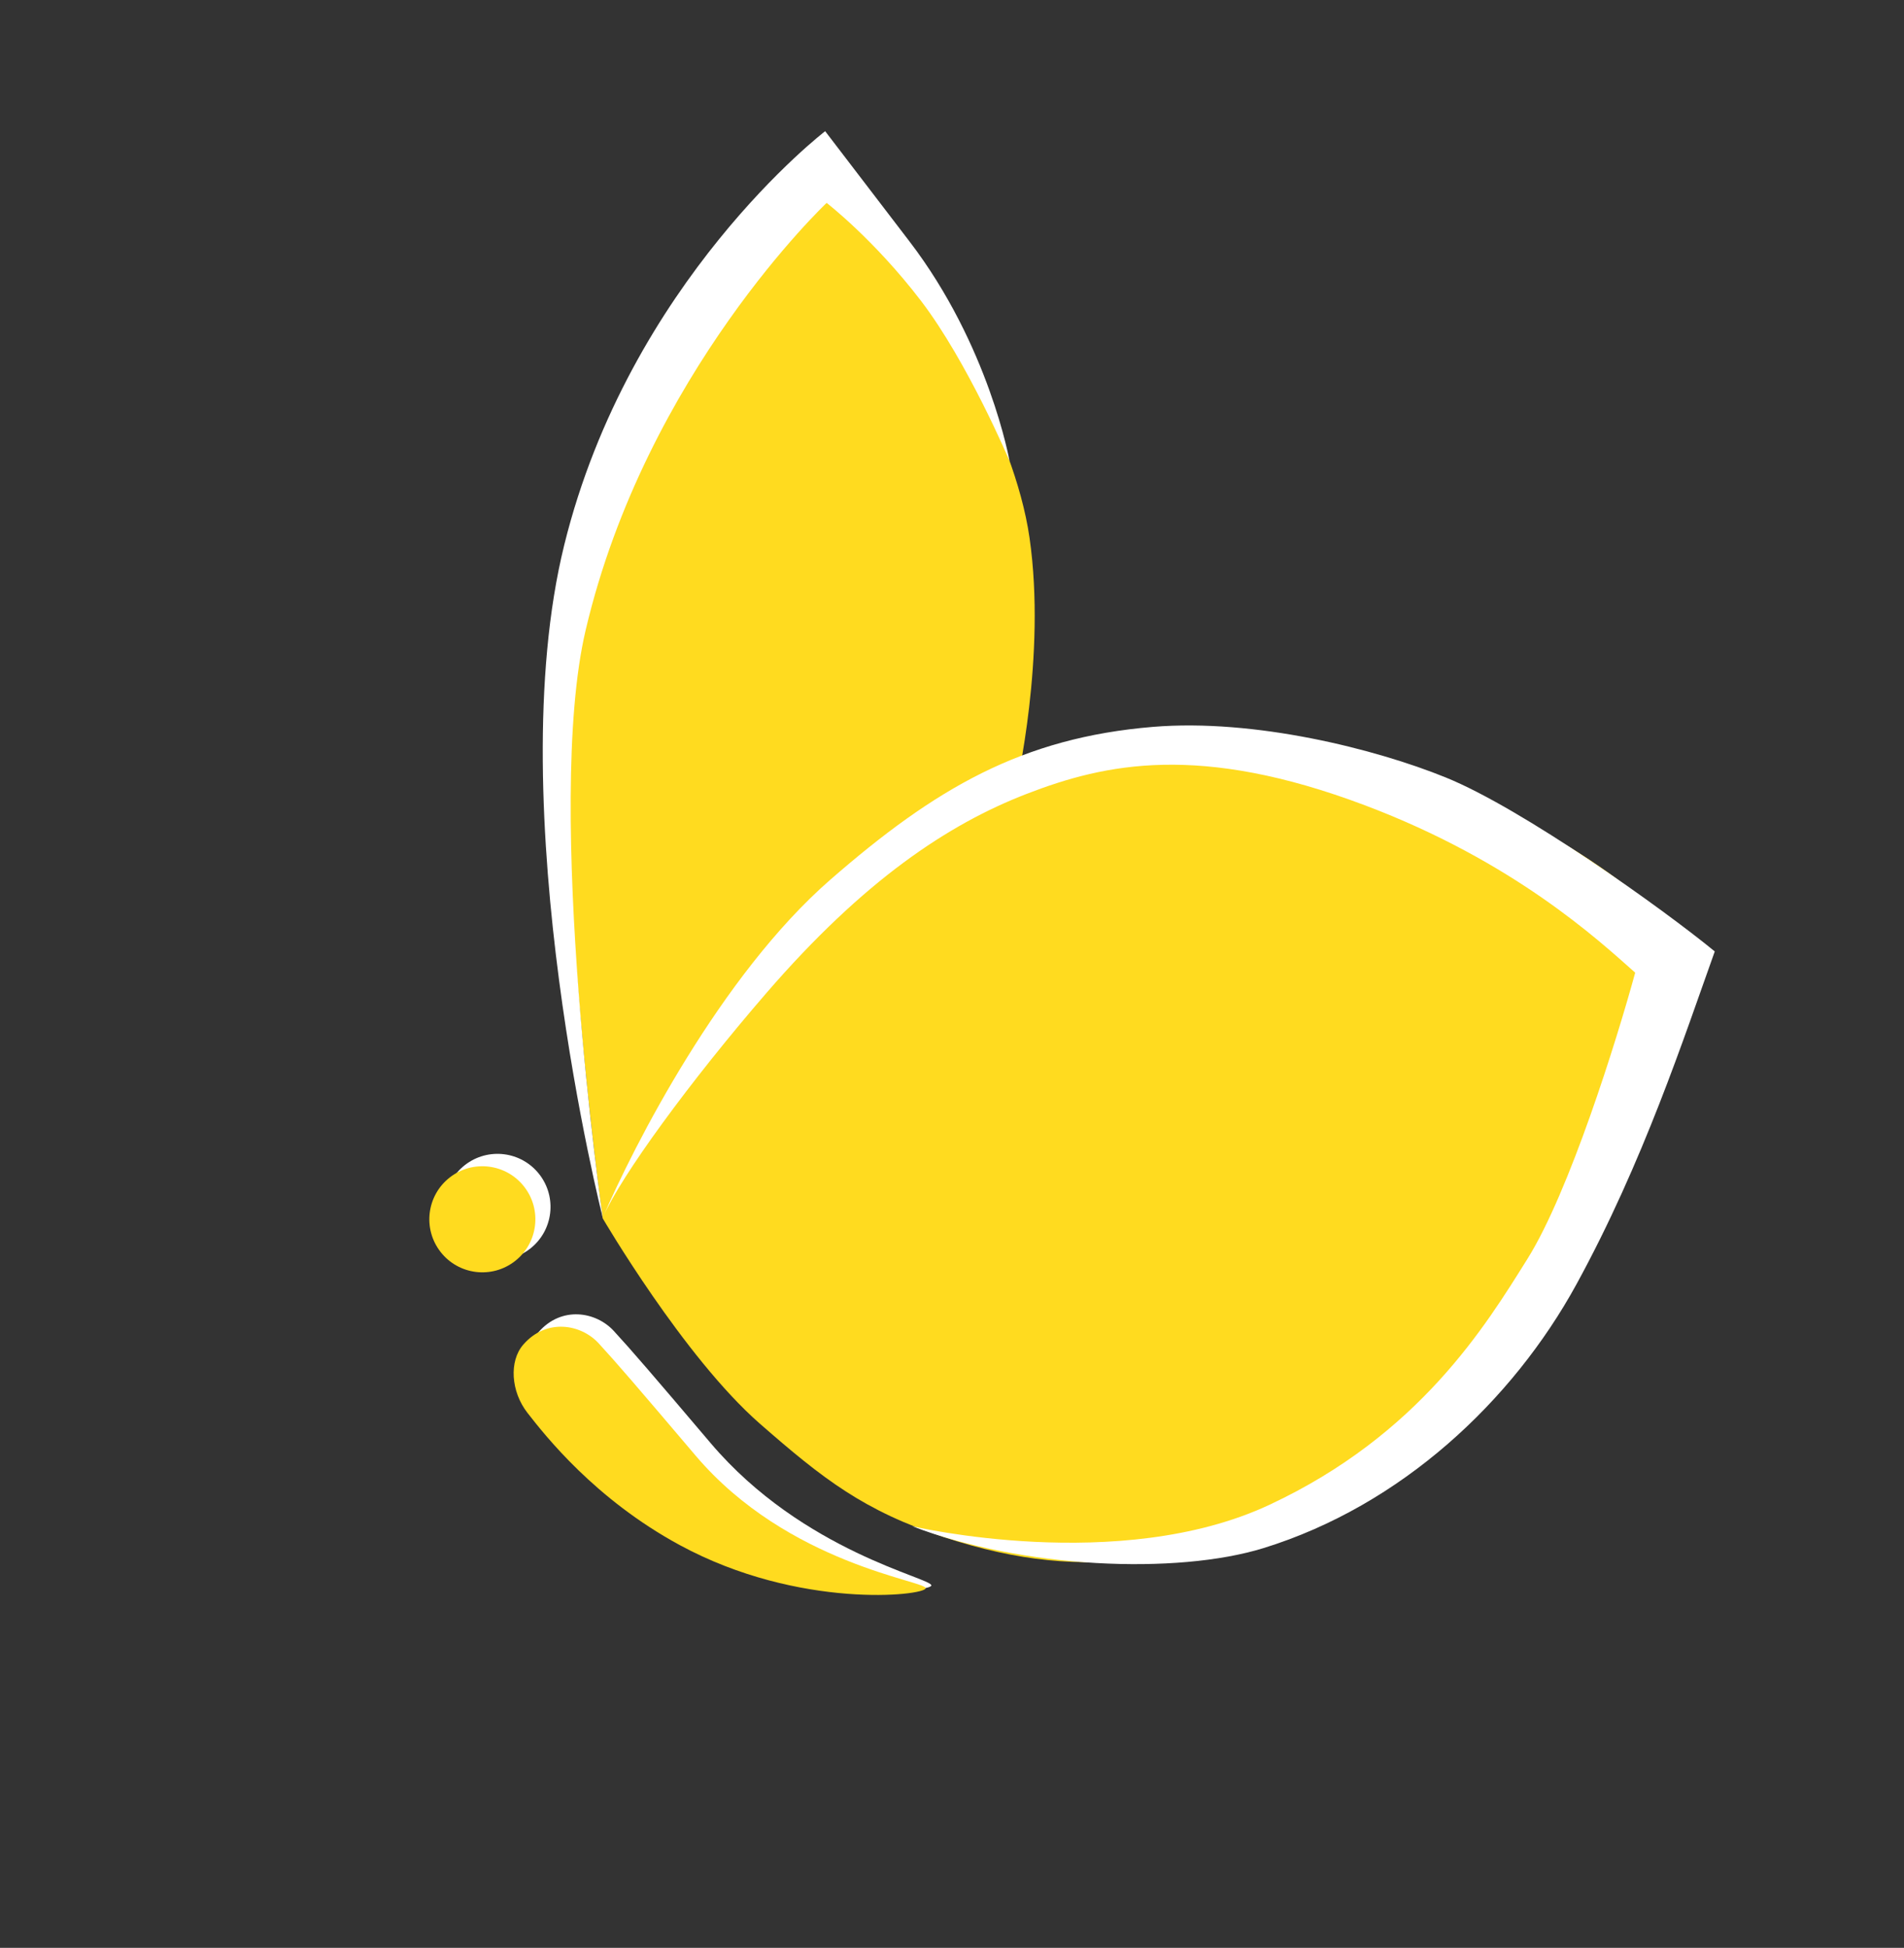
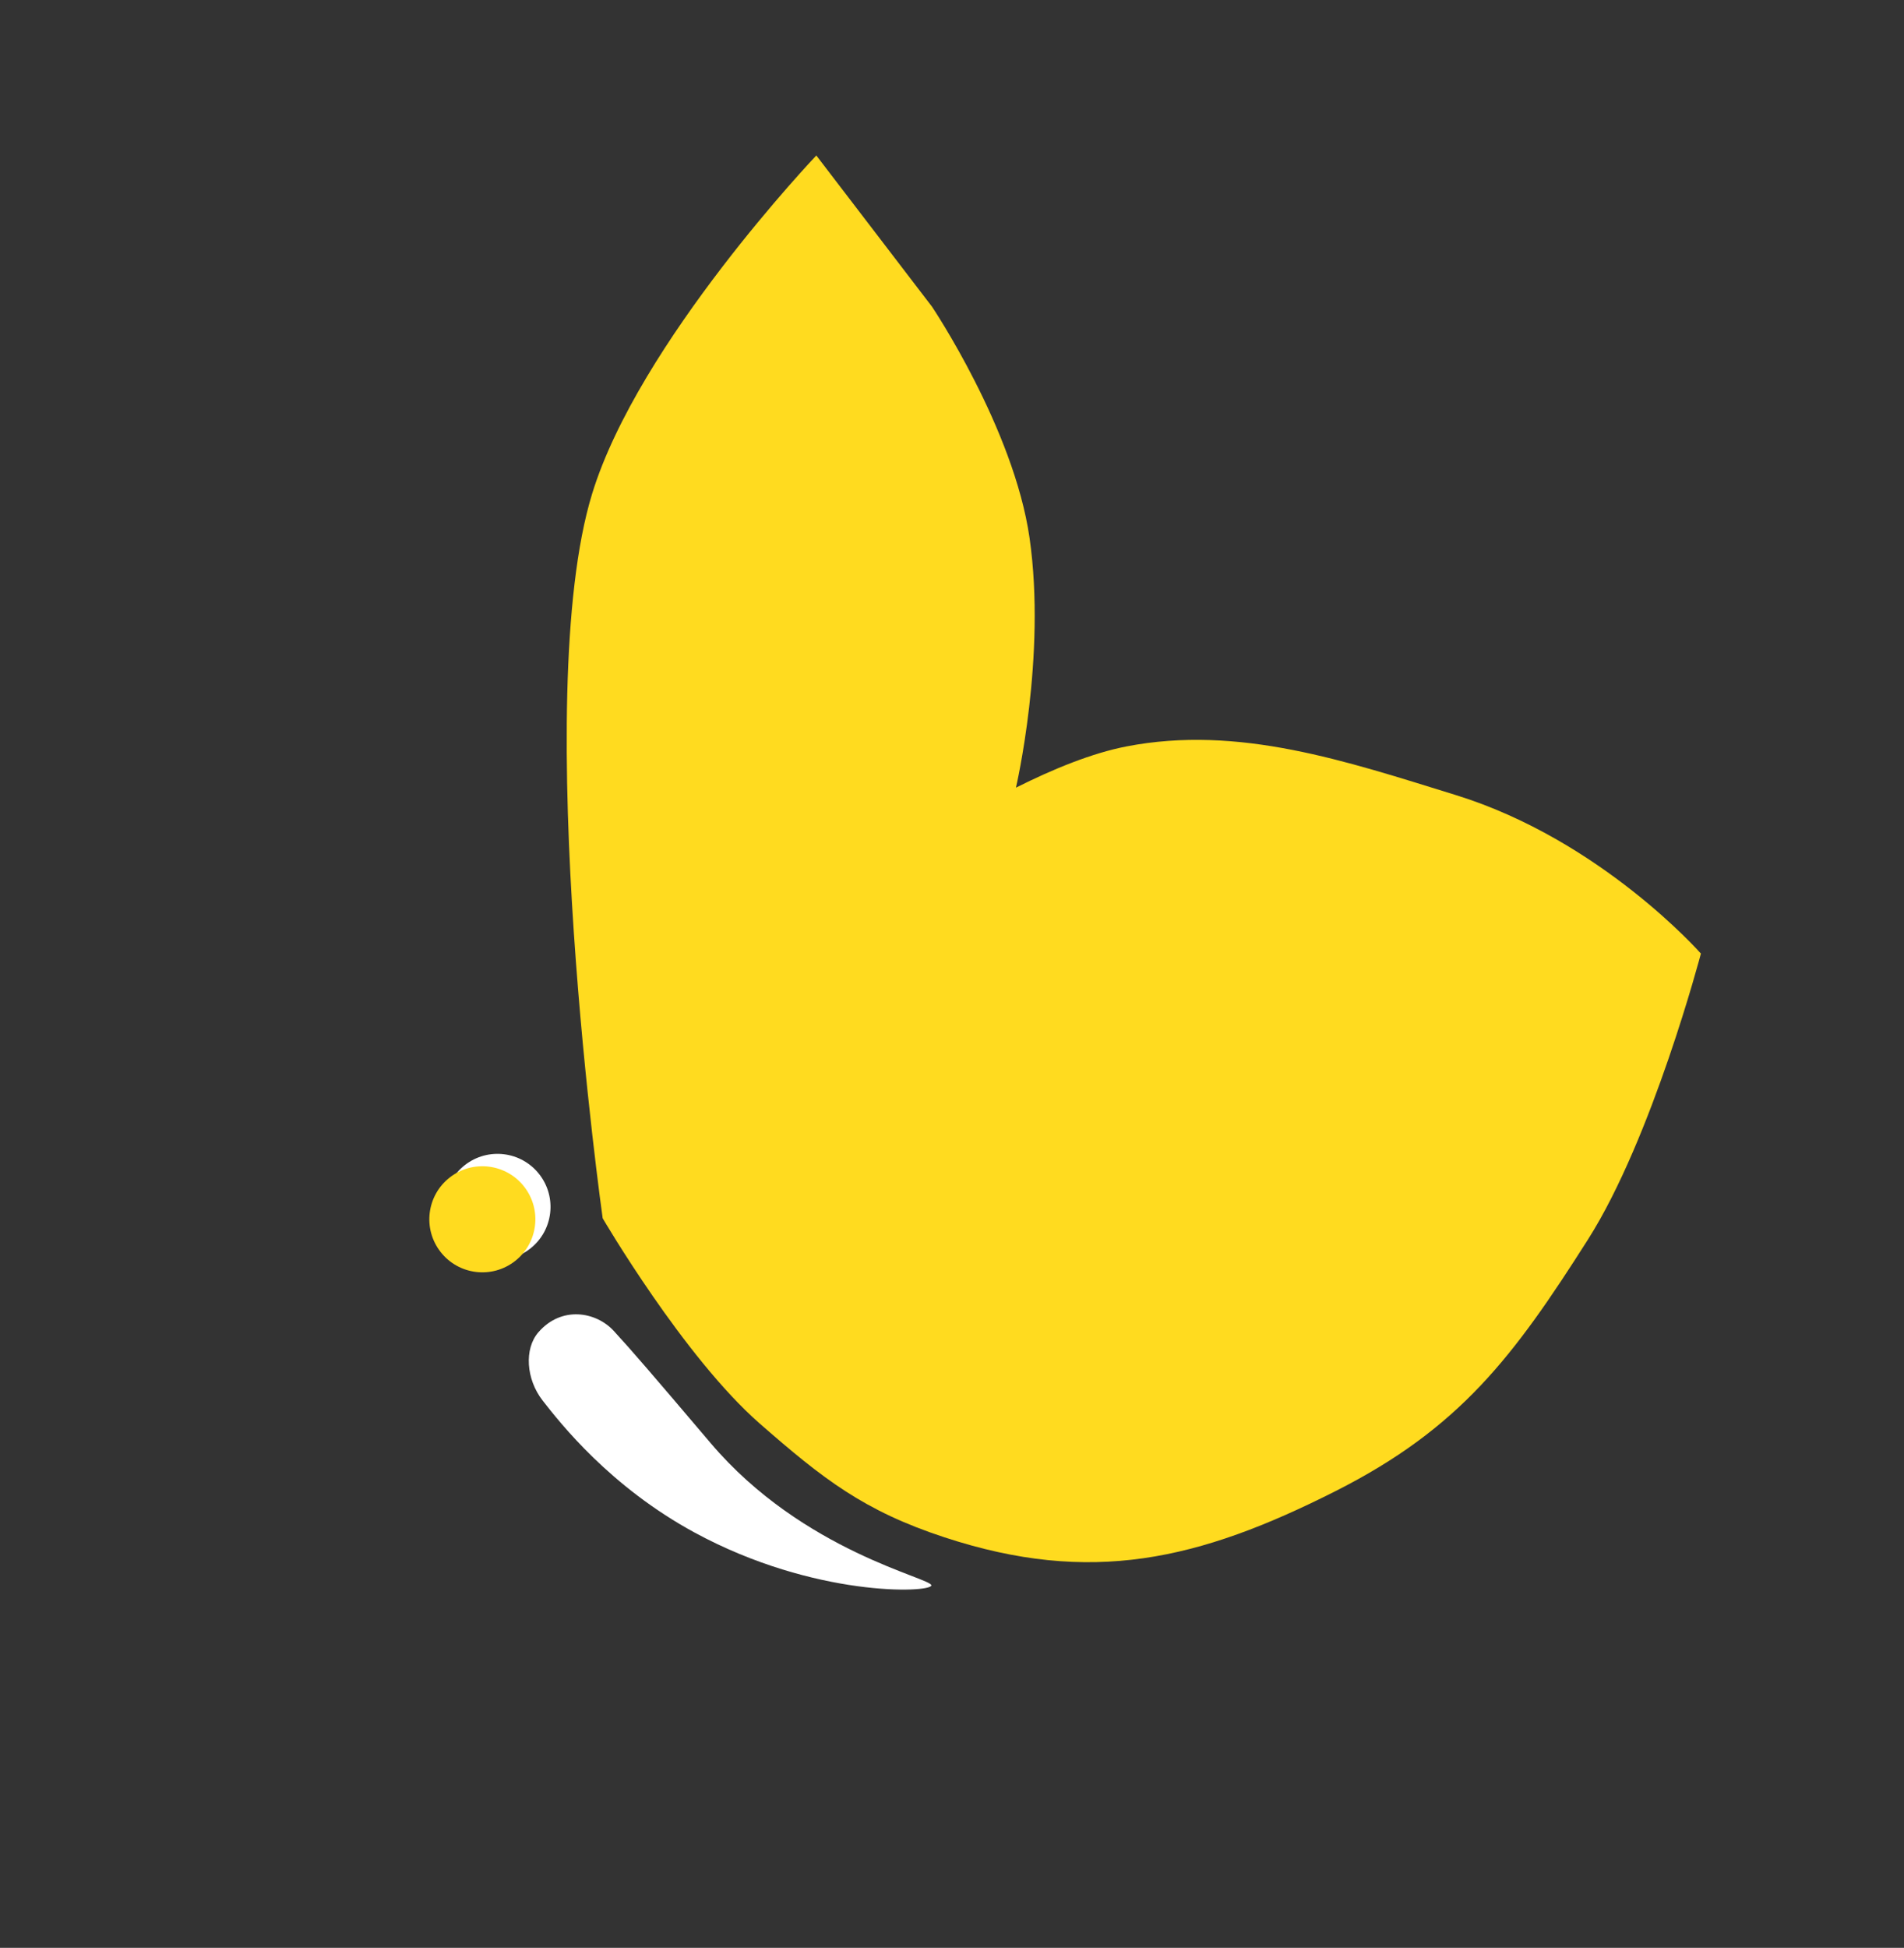
<svg xmlns="http://www.w3.org/2000/svg" width="88" height="90" viewBox="0 0 88 90" fill="none">
  <rect x="0" y="0" width="88" height="90" fill="#333333" stroke="none" />
  <circle cx="2.45" cy="2.45" r="2.45" transform="matrix(-0.788 0.616 0.616 0.788 23.415 52.324)" fill="white" />
  <path d="M24.883 61.558C25.953 60.324 27.548 60.605 28.364 61.491C29.181 62.376 30.17 63.527 32.844 66.677C37.122 71.719 43.108 72.916 43.045 73.257C42.982 73.598 37.645 73.812 32.122 70.821C28.192 68.693 25.888 65.746 25.08 64.711C24.311 63.727 24.222 62.319 24.883 61.558Z" fill="white" />
  <ellipse cx="2.45" cy="2.45" rx="2.45" ry="2.45" transform="matrix(-0.788 0.616 0.616 0.788 22.715 52.897)" fill="#FFDB1F" />
-   <path d="M24.183 62.13C25.253 60.896 26.848 61.178 27.665 62.063C28.481 62.948 29.47 64.099 32.144 67.249C36.422 72.291 42.845 73.046 42.782 73.387C42.719 73.727 36.945 74.384 31.422 71.393C27.492 69.265 25.189 66.318 24.38 65.283C23.611 64.299 23.522 62.891 24.183 62.13Z" fill="#FFDB1F" />
  <path d="M37.729 7.184C37.729 7.184 29.511 15.814 27.366 22.818C24.465 32.285 27.855 56.29 27.855 56.29C27.855 56.29 31.603 62.706 35.115 65.776C38.062 68.353 39.932 69.809 43.651 71.031C50.408 73.252 55.392 72.101 61.739 68.89C67.476 65.988 69.948 62.691 73.397 57.265C76.371 52.585 78.613 44.06 78.613 44.06C78.613 44.06 74.002 38.811 67.271 36.731C62.214 35.169 57.252 33.481 52.056 34.49C50.482 34.796 48.699 35.518 46.956 36.393C46.956 36.393 48.371 30.329 47.584 24.854C46.858 19.802 43.077 14.172 43.077 14.172L37.729 7.184Z" fill="#FFDB1F" />
-   <path d="M63.091 37.211C55.434 34.323 51.076 35.278 47.442 36.684C43.808 38.09 39.922 40.678 35.418 45.886C31.901 49.953 28.688 54.347 27.862 56.252C29.292 52.937 33.309 45.064 38.368 40.654C43.232 36.414 47.246 34.084 53.288 33.585C57.987 33.197 63.569 34.602 66.824 35.924C70.382 37.369 76.845 41.984 79.254 43.96C77.843 47.904 75.947 53.704 72.859 59.344C69.899 64.749 64.753 69.562 58.406 71.527C54.361 72.779 47.228 72.455 42.157 70.518C42.157 70.518 51.733 72.773 58.671 69.529C65.61 66.285 68.666 61.252 70.603 58.155C72.539 55.058 74.725 48.056 75.576 44.942C73.882 43.437 69.962 39.803 63.091 37.211Z" fill="white" />
-   <path d="M42.035 11.155C45.716 15.964 46.659 21.299 46.659 21.299C46.659 21.299 44.726 16.722 42.561 13.893C40.396 11.064 38.206 9.375 38.206 9.375C38.206 9.375 29.863 17.233 27.068 29.114C25.138 37.321 27.856 56.257 27.856 56.257C27.856 56.257 23.071 37.374 26.078 25.182C29.085 12.991 38.138 6.062 38.138 6.062L42.035 11.155Z" fill="white" />
</svg>